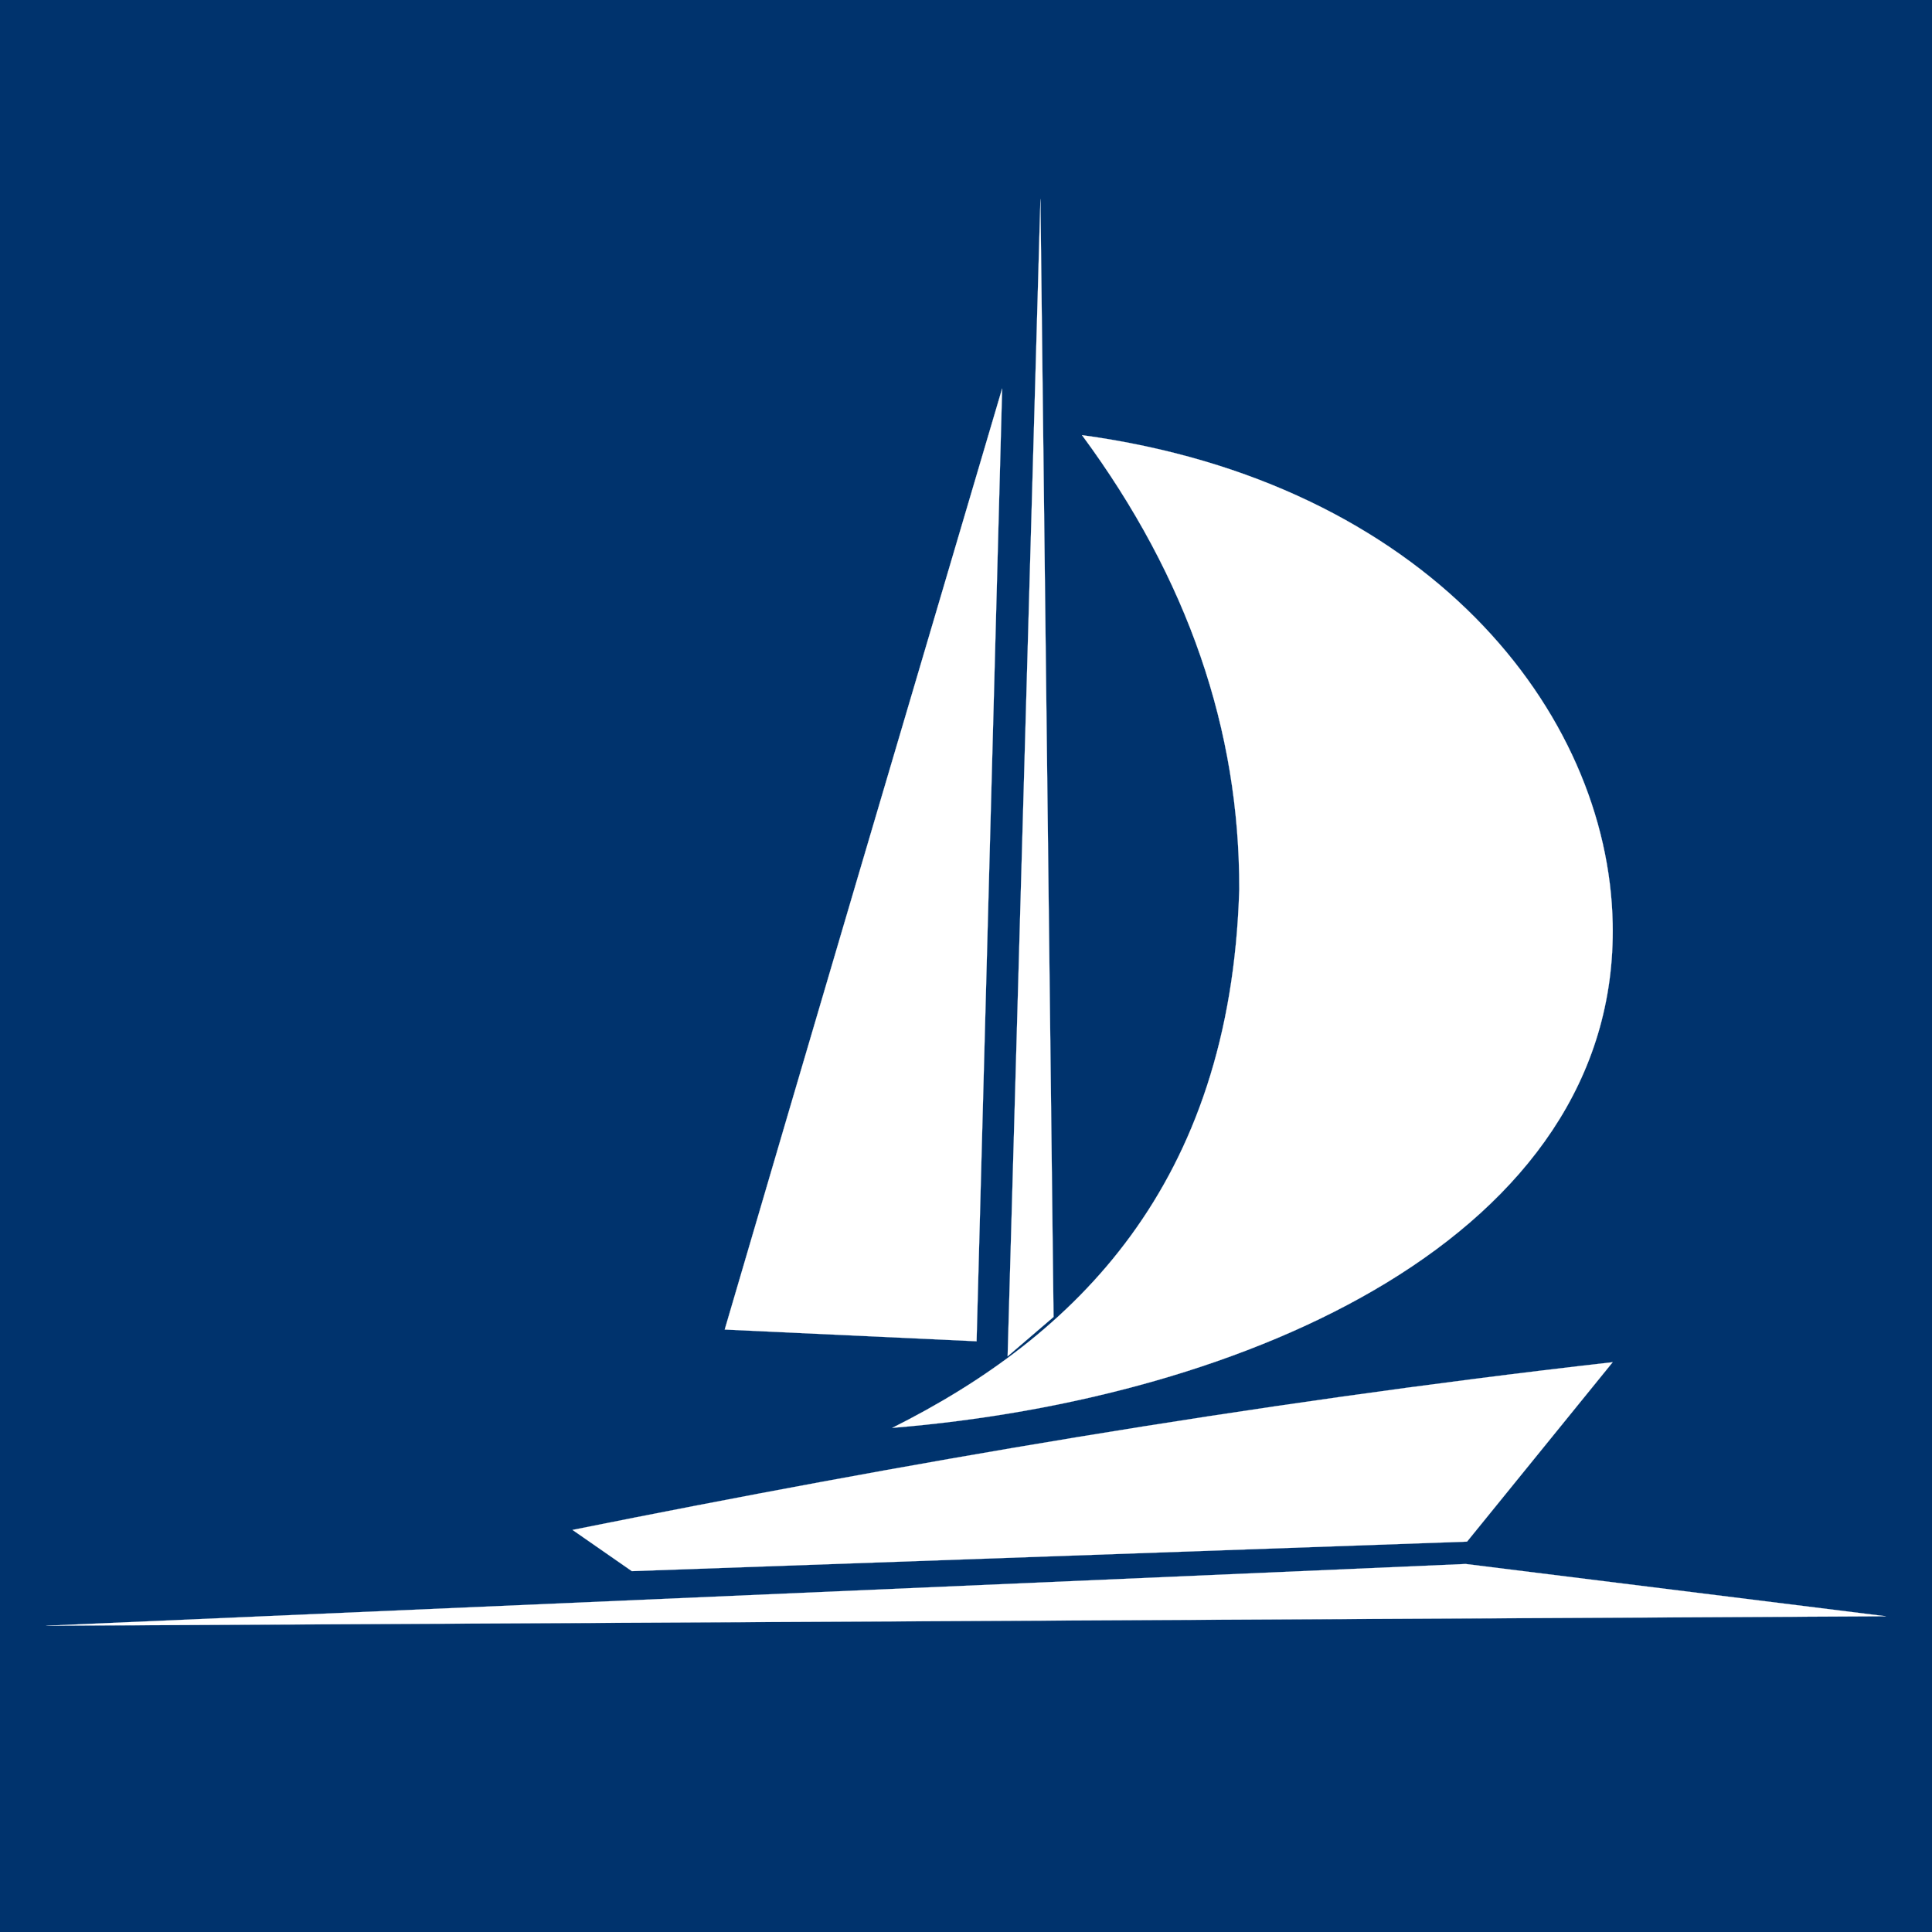
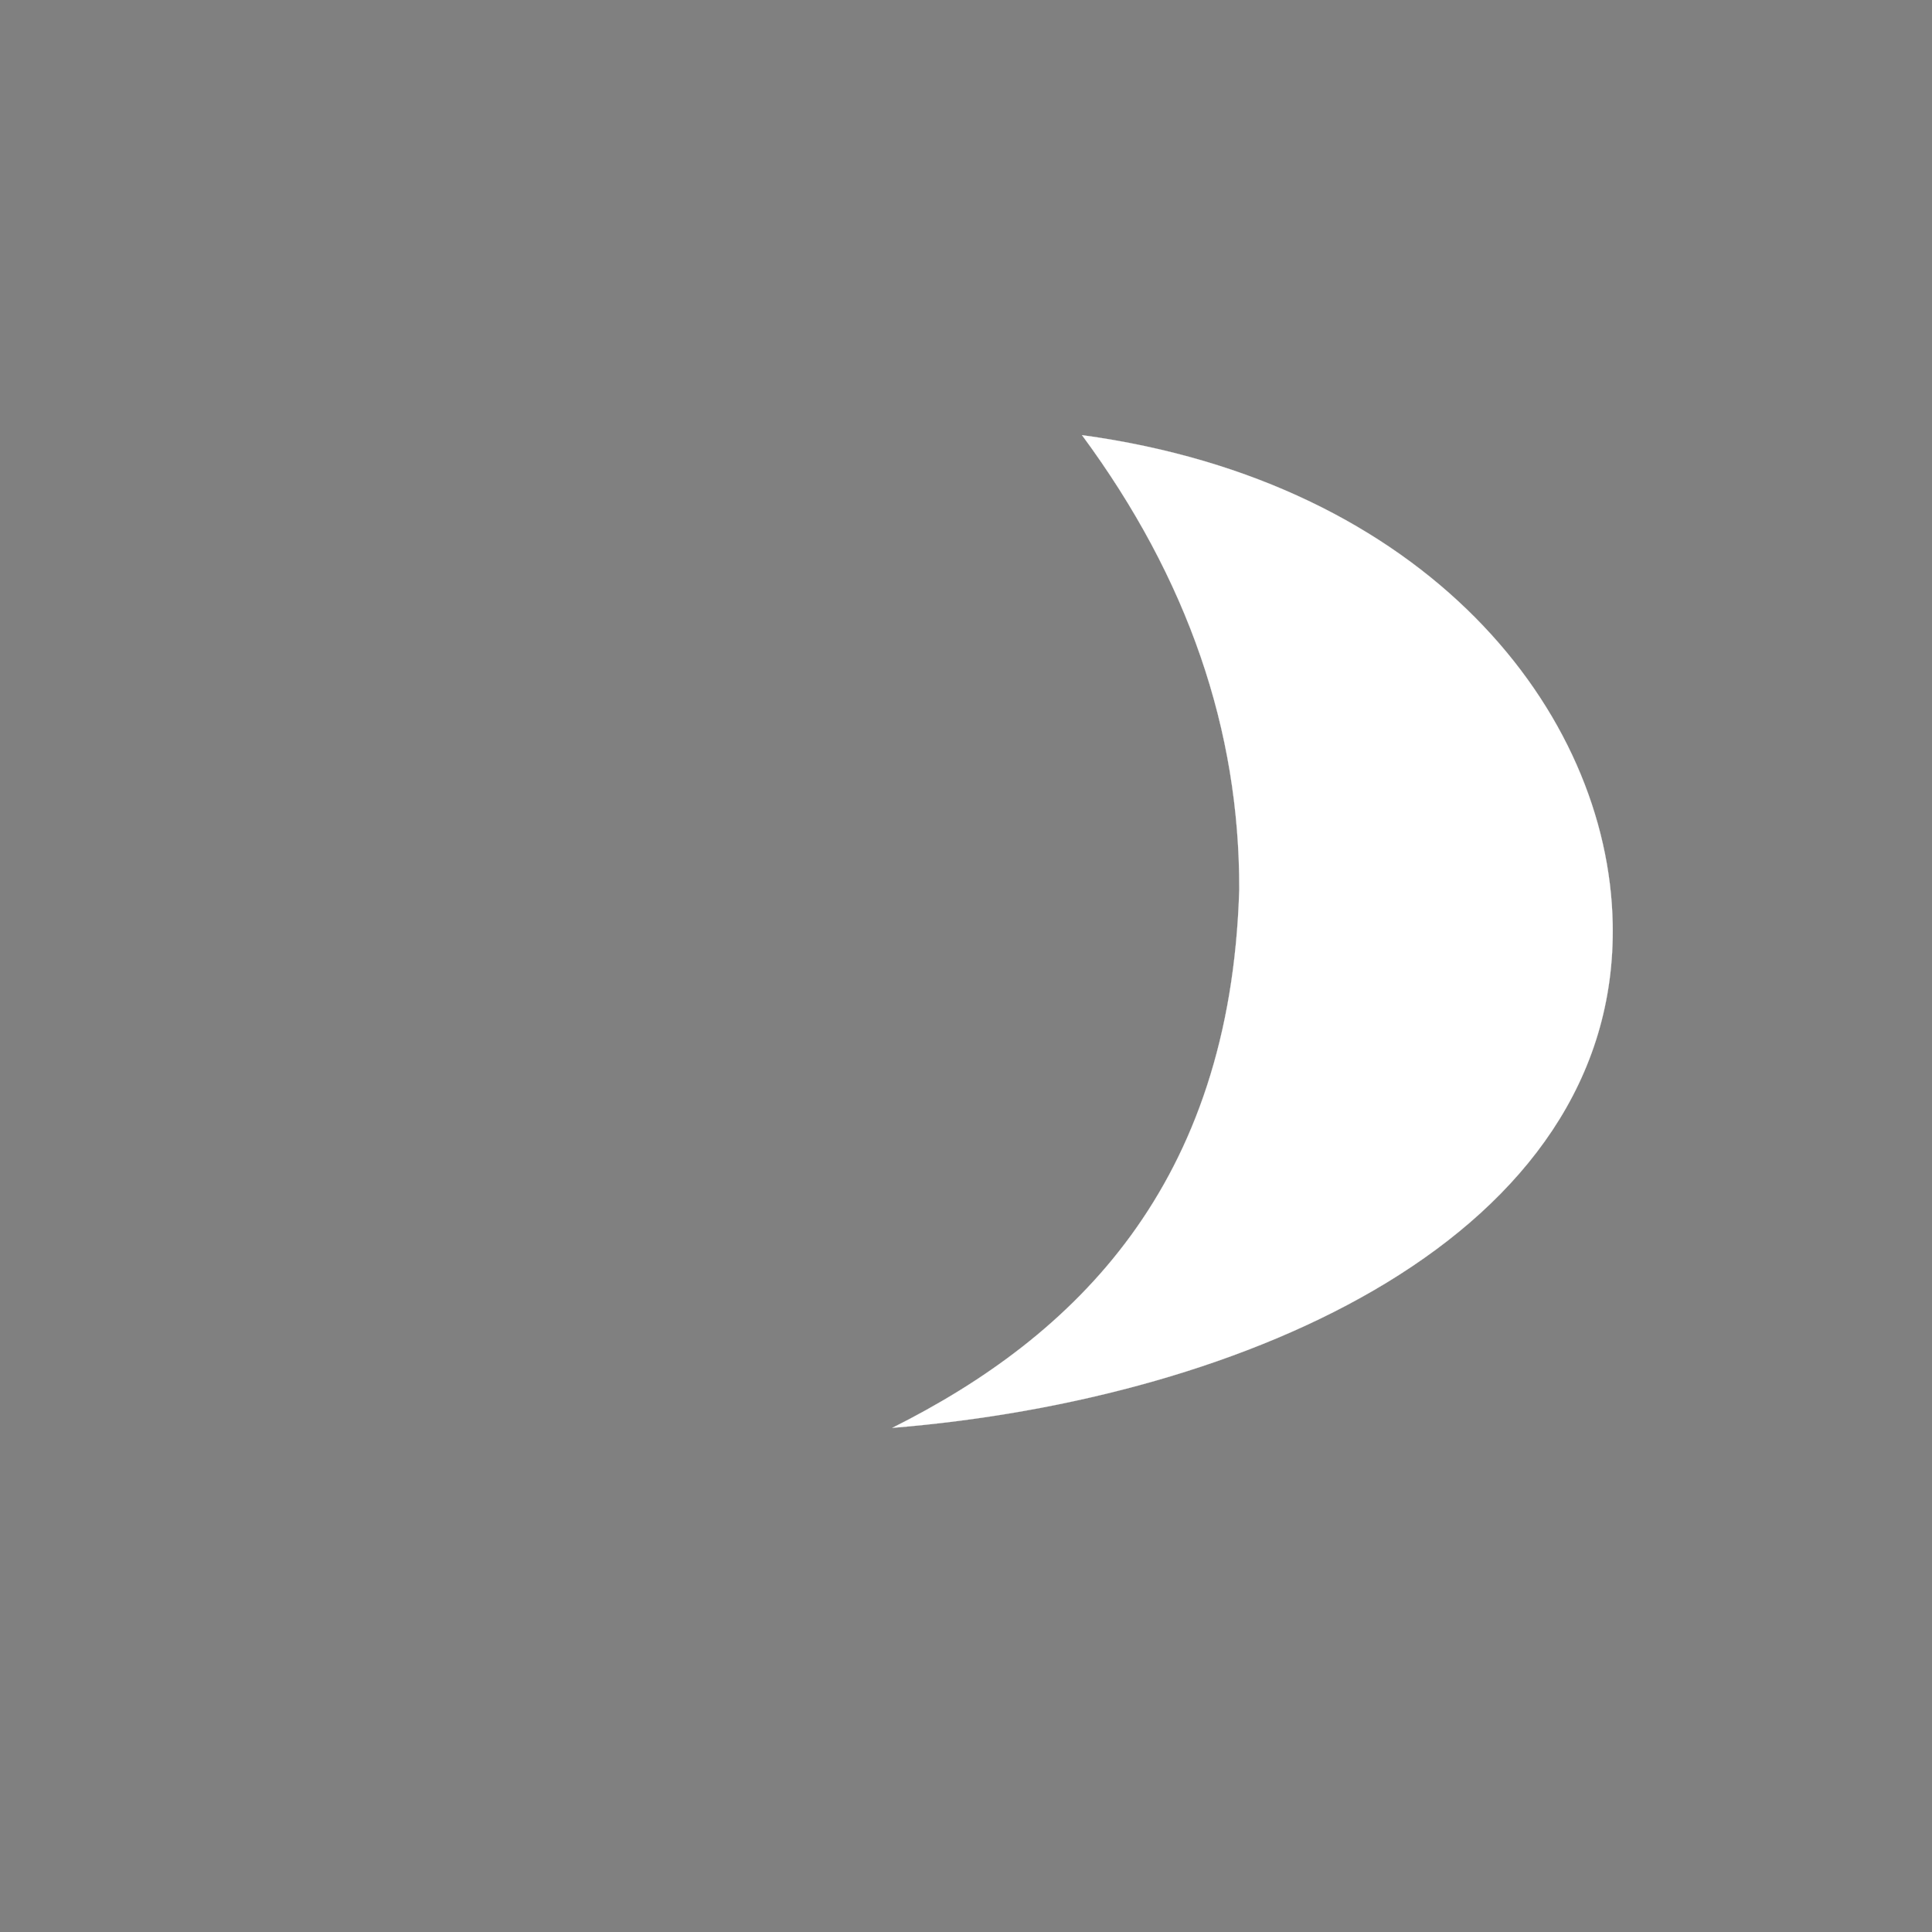
<svg xmlns="http://www.w3.org/2000/svg" width="100%" height="100%" viewBox="0 0 12378 12378" version="1.1" xml:space="preserve" style="fill-rule:evenodd;clip-rule:evenodd;stroke-linecap:round;stroke-linejoin:round;stroke-miterlimit:1.5;">
  <rect x="0" y="0" width="12378" height="12378" fill="#808080" stroke="none" />
-   <rect x="-35.433" y="-35.433" width="12448.8" height="12413.4" style="fill:rgb(0,51,109);stroke:rgb(0,51,109);stroke-width:1px;" />
  <g transform="matrix(48.428,0,0,48.428,-6007.2,-3126.75)">
-     <path d="M130.141,279.643L317.944,271.473L373.542,278.391L130.141,279.643Z" style="fill:white;stroke:white;stroke-width:0.02px;" />
-   </g>
+     </g>
  <g transform="matrix(48.428,0,0,48.428,-6007.2,-3126.75)">
-     <path d="M199.786,266.967C243.367,258.229 288.767,250.305 337.394,244.778L318.129,268.515L207.633,272.42L199.786,266.967Z" style="fill:white;stroke:white;stroke-width:0.02px;" />
-   </g>
+     </g>
  <g transform="matrix(48.428,0,0,48.428,-6007.2,-3126.75)">
    <path d="M242.087,253.465C288.756,249.678 338.208,228.175 337.394,186.74C336.845,158.753 312.871,128.363 267.187,122.132C281.221,141.132 288.05,161.184 287.993,182.239C286.826,221.442 266.229,241.383 242.087,253.465Z" style="fill:white;stroke:white;stroke-width:0.02px;" />
  </g>
  <g transform="matrix(48.428,0,0,48.428,-6007.2,-3126.75)">
-     <path d="M261.688,90.903L263.425,238.792L257.349,244.003L261.688,90.903Z" style="fill:white;stroke:white;stroke-width:0.02px;" />
-   </g>
+     </g>
  <g transform="matrix(48.428,0,0,48.428,-6007.2,-3126.75)">
-     <path d="M256.623,115.965L253.241,242.01L219.92,240.46C230.919,202.978 243.331,160.901 256.623,115.965Z" style="fill:white;stroke:white;stroke-width:0.02px;" />
-   </g>
+     </g>
</svg>